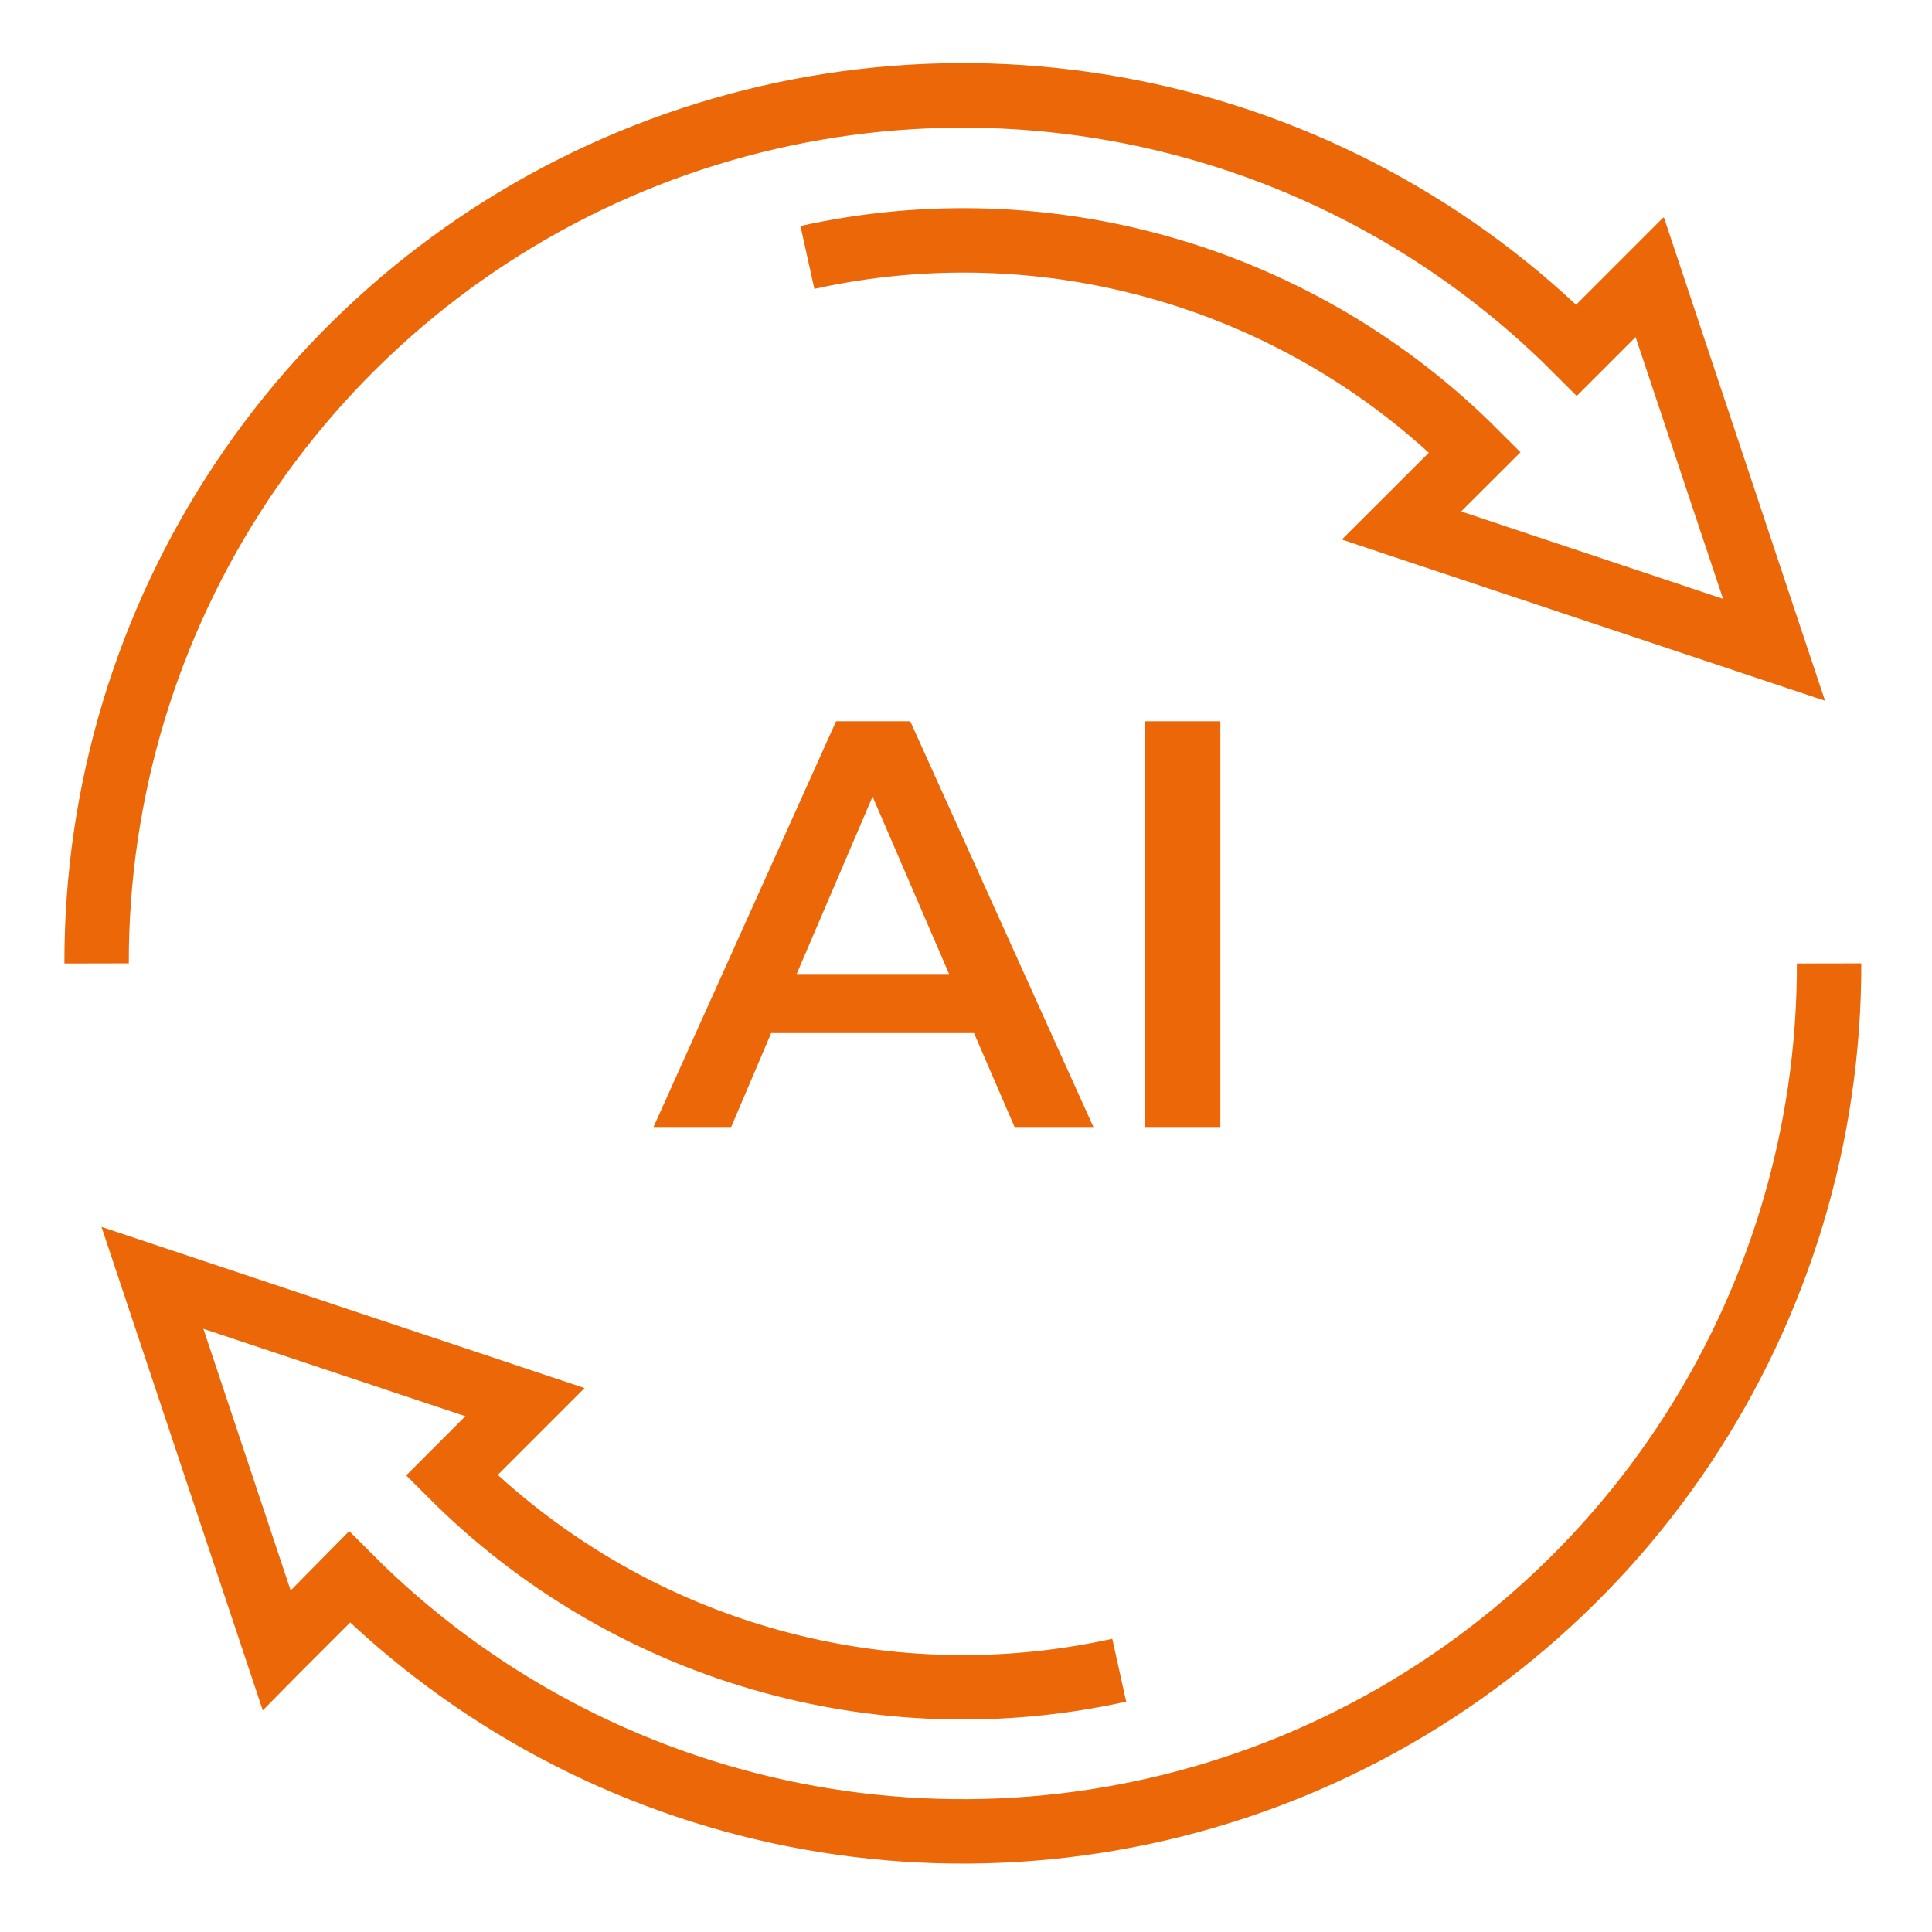
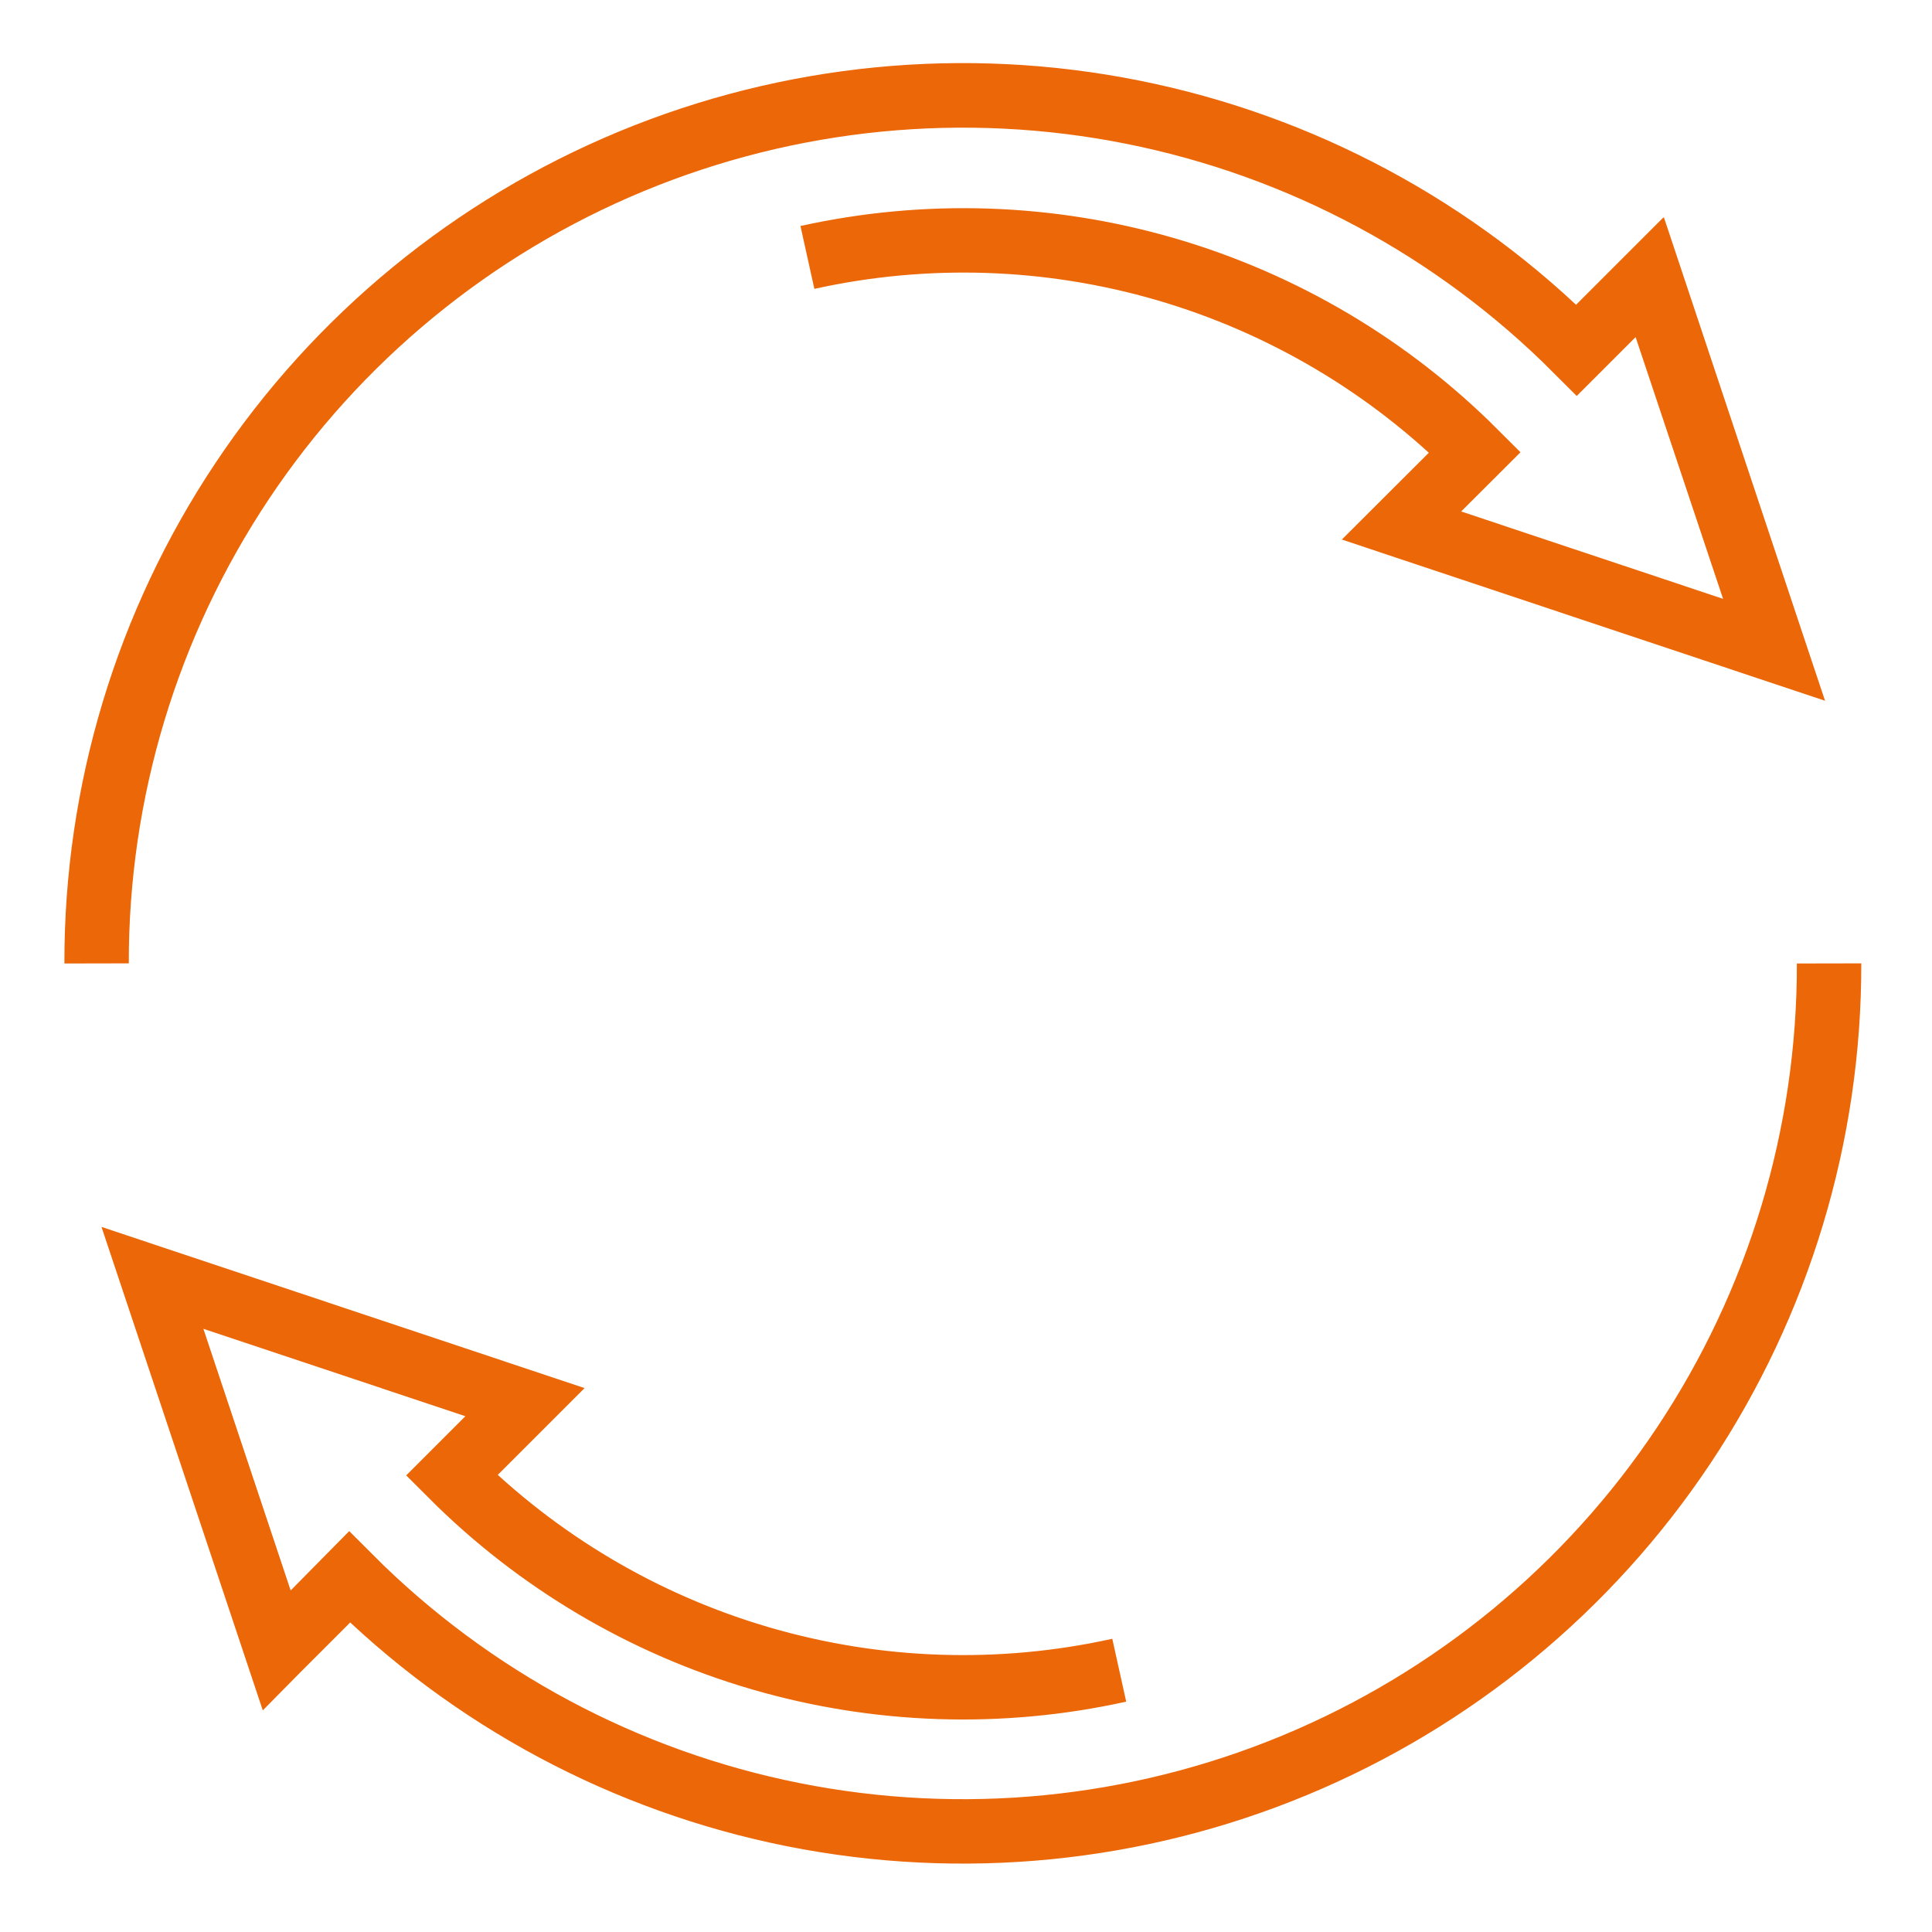
<svg xmlns="http://www.w3.org/2000/svg" width="60" height="60" viewBox="0 0 60 60" fill="none">
  <path d="M56.804 29.92C56.814 35.249 55.242 40.46 52.286 44.894C49.331 49.328 45.125 52.784 40.202 54.825C35.28 56.865 29.862 57.398 24.637 56.356C19.411 55.314 14.612 52.743 10.849 48.97L8.594 51.255L4.734 39.685L16.304 43.545L14.029 45.82C16.698 48.49 19.996 50.444 23.619 51.501C27.242 52.559 31.074 52.686 34.759 51.87C31.074 52.686 27.242 52.559 23.619 51.501C19.996 50.444 16.698 48.49 14.029 45.82L16.304 43.545L4.734 39.685L8.594 51.255L10.864 48.985C14.629 52.754 19.428 55.32 24.652 56.359C29.877 57.398 35.292 56.863 40.212 54.821C45.132 52.779 49.335 49.323 52.289 44.89C55.243 40.457 56.814 35.247 56.804 29.92V29.92Z" stroke="#EC6707" stroke-width="2" stroke-miterlimit="10" />
  <path d="M3 29.92C2.99 24.591 4.563 19.38 7.518 14.946C10.474 10.512 14.68 7.056 19.602 5.015C24.525 2.975 29.942 2.442 35.168 3.484C40.394 4.526 45.192 7.097 48.955 10.87L51.225 8.6L55.095 20.18L43.525 16.32L45.805 14.045C43.137 11.376 39.838 9.422 36.215 8.364C32.592 7.307 28.76 7.18 25.075 7.995C28.76 7.18 32.592 7.307 36.215 8.364C39.838 9.422 43.137 11.376 45.805 14.045L43.525 16.32L55.095 20.18L51.24 8.61L48.97 10.88C45.209 7.102 40.41 4.527 35.182 3.482C29.955 2.436 24.535 2.967 19.61 5.007C14.684 7.047 10.476 10.504 7.519 14.94C4.562 19.375 2.989 24.589 3 29.92V29.92Z" stroke="#EC6707" stroke-width="2" stroke-miterlimit="10" />
-   <path d="M30.249 32.084H23.949L22.707 35H20.295L25.965 22.4H28.269L33.957 35H31.509L30.249 32.084ZM29.475 30.248L27.099 24.74L24.741 30.248H29.475ZM35.559 22.4H37.899V35H35.559V22.4Z" fill="#EC6707" />
</svg>